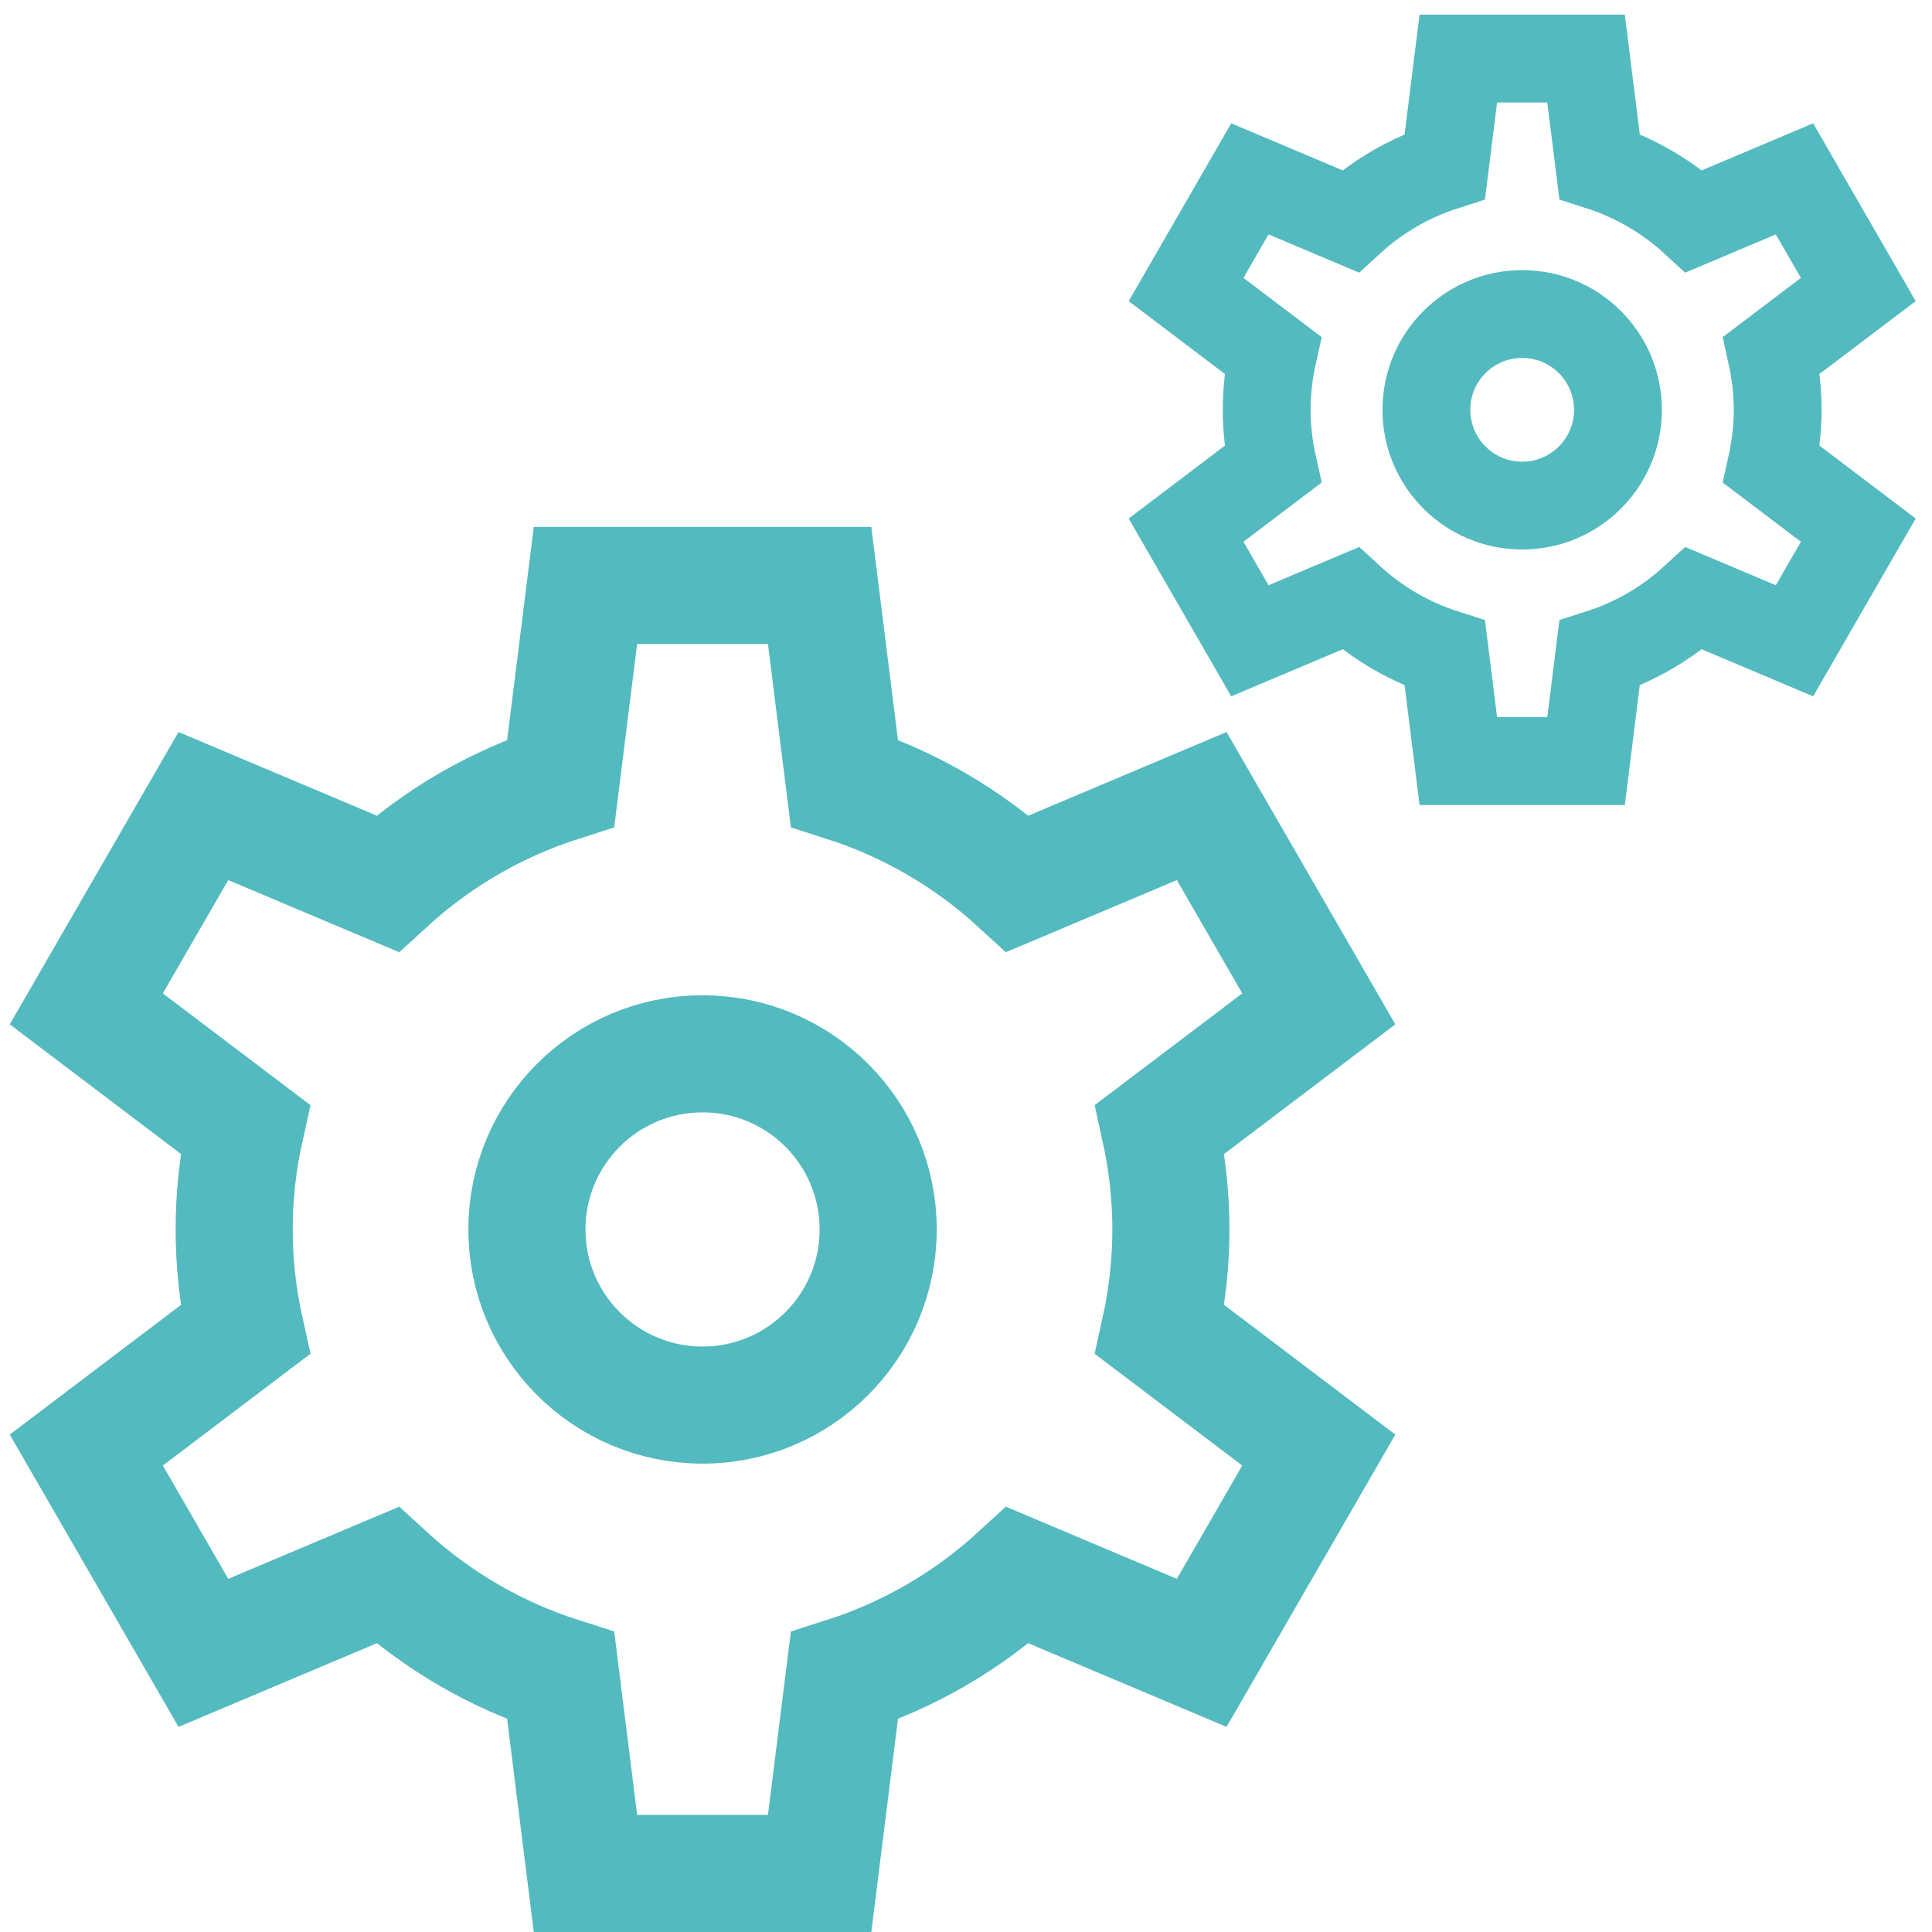
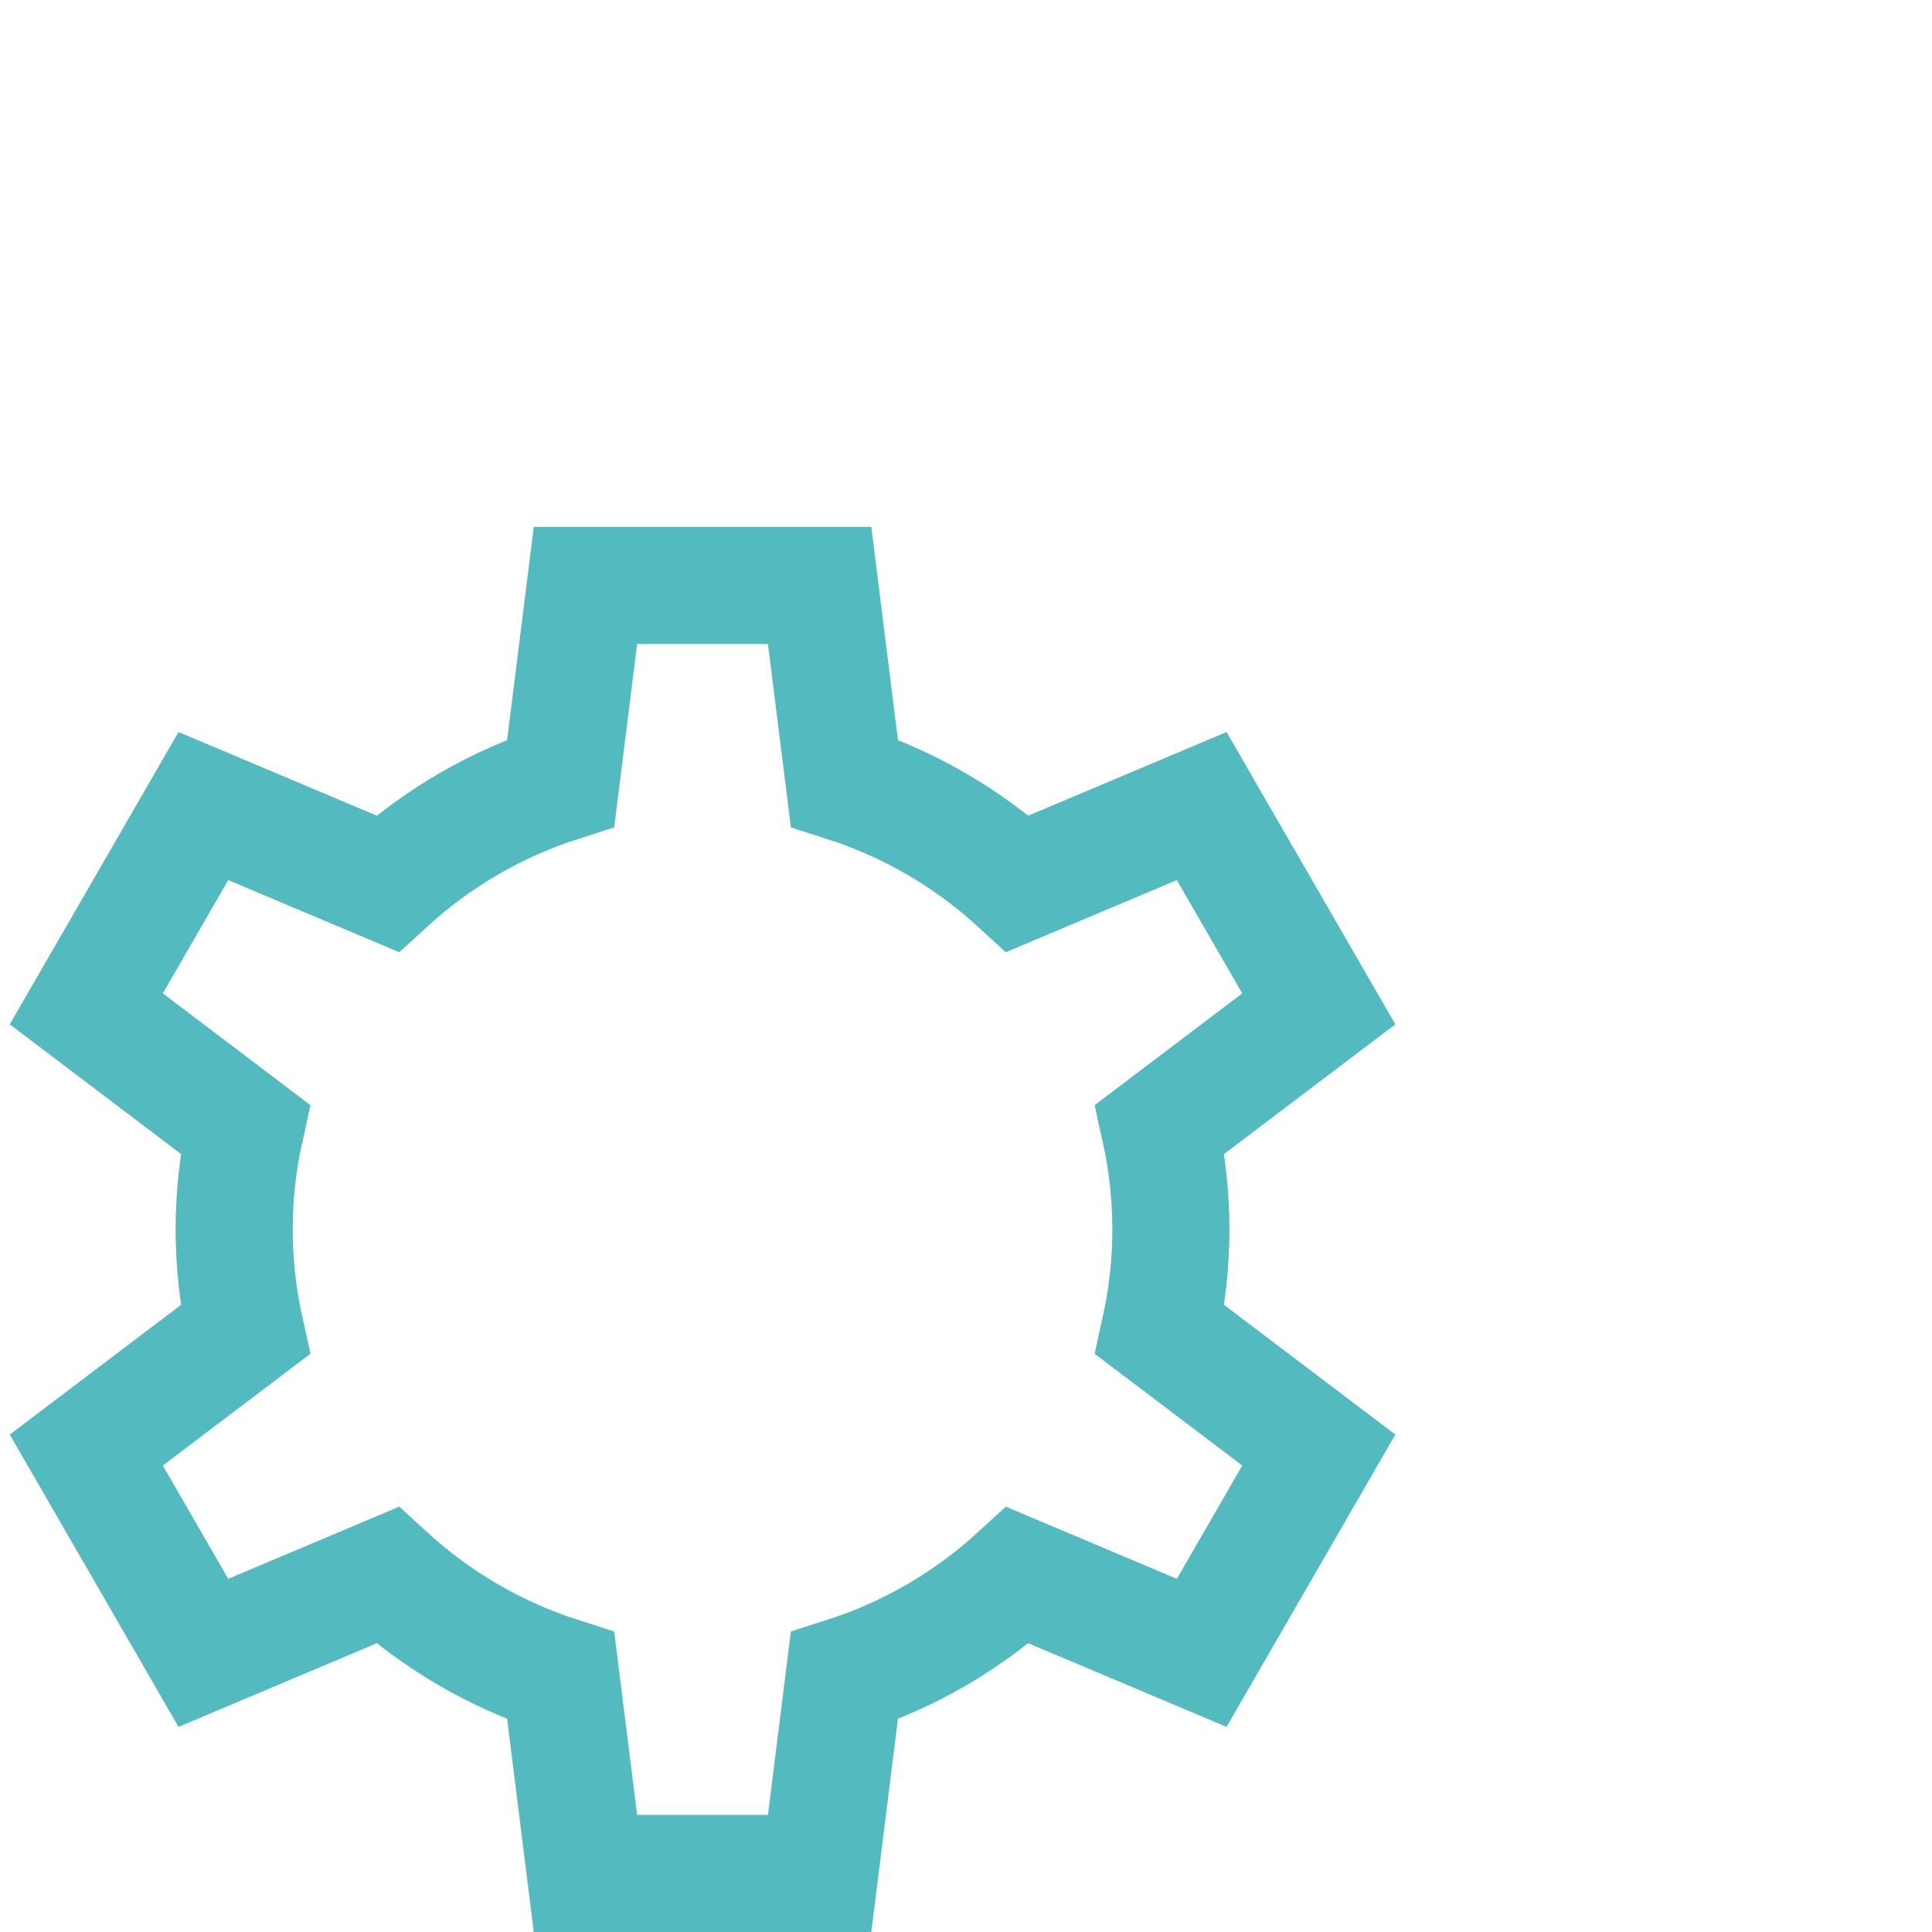
<svg xmlns="http://www.w3.org/2000/svg" width="33px" height="33px" viewBox="0 0 33 33" version="1.1">
  <title>Group 5</title>
  <g id="New-Icons" stroke="none" stroke-width="1" fill="none" fill-rule="evenodd" stroke-linecap="square">
    <g id="Group-69-Copy" transform="translate(-80, -497)" stroke="#53BABF">
      <g id="Group-65" transform="translate(68, 398)">
        <g id="social-distance-+-circle" transform="translate(0, 4)">
          <g id="Group-5" transform="translate(13, 96)">
            <g id="settings-gear-64" transform="translate(0, 9)" stroke-width="2">
-               <circle id="Oval" cx="11" cy="11" r="3" />
              <path d="M19,11 C18.999,10.424 18.936,9.85 18.812,9.287 L21.526,7.232 L19.526,3.768 L16.383,5.094 C15.532,4.314 14.522,3.727 13.422,3.375 L13,0 L9,0 L8.578,3.375 C7.478,3.727 6.468,4.314 5.617,5.094 L2.474,3.768 L0.474,7.232 L3.188,9.287 C2.937,10.415 2.937,11.585 3.188,12.713 L0.474,14.768 L2.474,18.232 L5.617,16.906 C6.468,17.686 7.478,18.273 8.578,18.625 L9,22 L13,22 L13.422,18.625 C14.522,18.273 15.532,17.686 16.383,16.906 L19.526,18.232 L21.526,14.768 L18.812,12.713 C18.936,12.15 18.999,11.576 19,11 Z" id="Path" />
            </g>
            <g id="settings-gear-64-copy" transform="translate(19, 0)" stroke-width="1.5">
-               <circle id="Oval" cx="6" cy="6" r="1.636" />
-               <path d="M10.364,6 C10.363,5.686 10.329,5.373 10.261,5.066 L11.741,3.945 L10.651,2.055 L8.936,2.779 C8.472,2.353 7.921,2.033 7.321,1.841 L7.091,0 L4.909,0 L4.679,1.841 C4.079,2.033 3.528,2.353 3.064,2.779 L1.349,2.055 L0.259,3.945 L1.739,5.066 C1.602,5.681 1.602,6.319 1.739,6.934 L0.259,8.055 L1.349,9.945 L3.064,9.221 C3.528,9.647 4.079,9.967 4.679,10.159 L4.909,12 L7.091,12 L7.321,10.159 C7.921,9.967 8.472,9.647 8.936,9.221 L10.651,9.945 L11.741,8.055 L10.261,6.934 C10.329,6.627 10.363,6.314 10.364,6 Z" id="Path" />
-             </g>
+               </g>
          </g>
        </g>
      </g>
    </g>
  </g>
</svg>